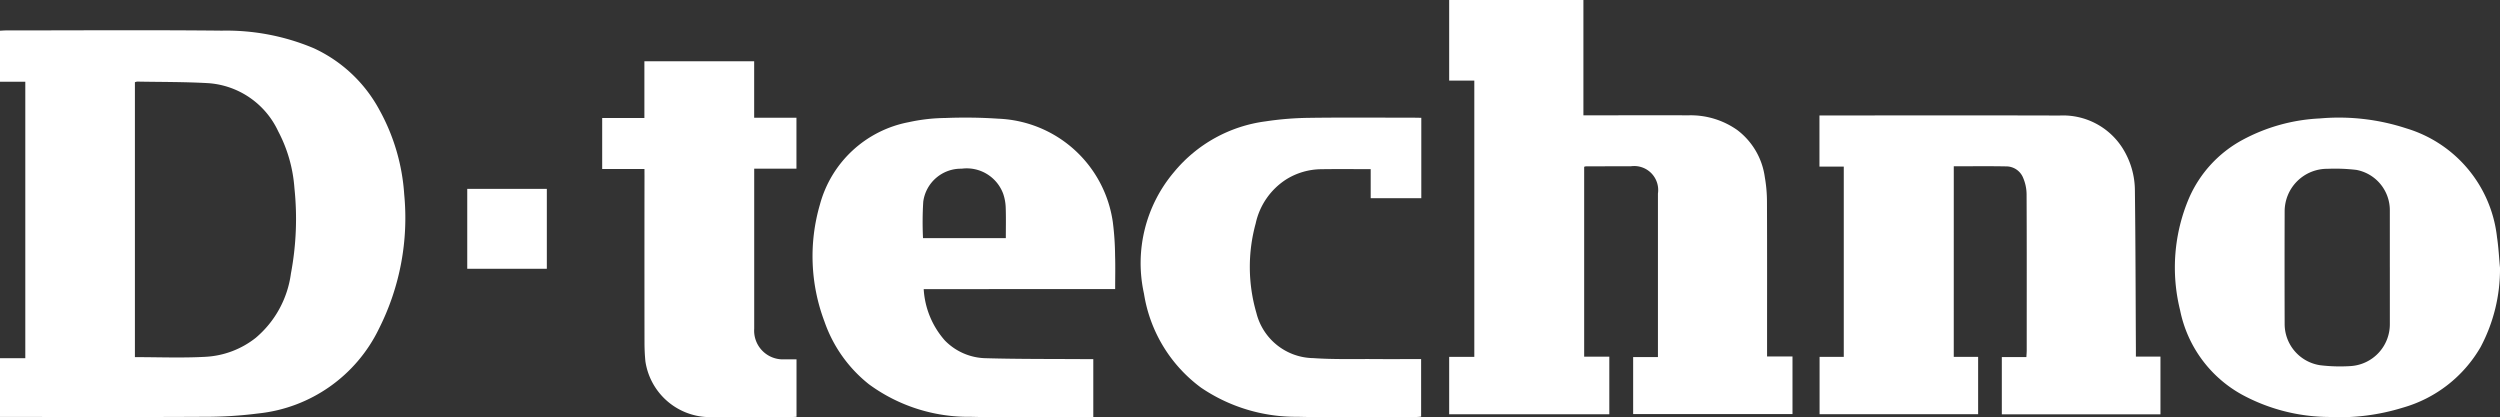
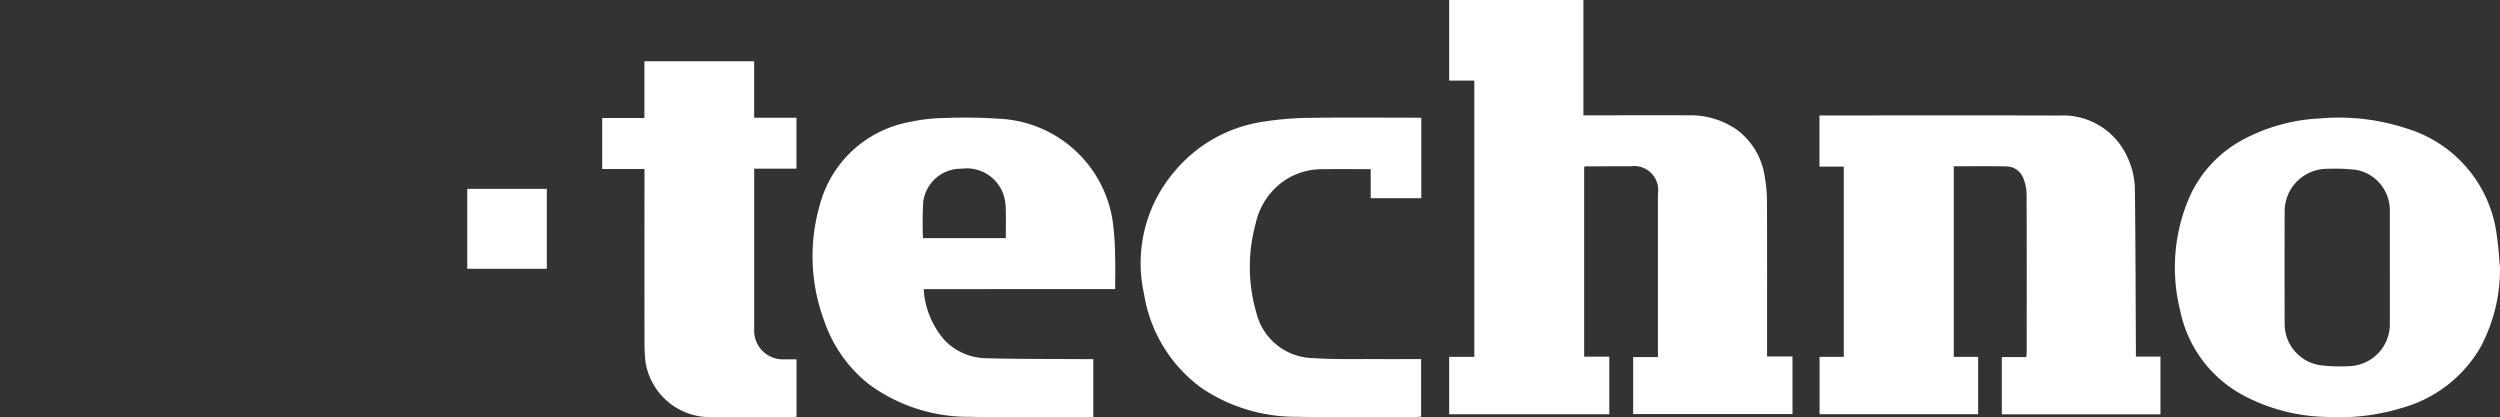
<svg xmlns="http://www.w3.org/2000/svg" width="188.888" height="31.531" viewBox="0 0 188.888 31.531">
  <rect x="0" y="0" width="188.888" height="31.531" fill="#333333" stroke="none" />
  <defs>
    <clipPath id="clip-path">
      <rect id="長方形_2" data-name="長方形 2" width="188.888" height="31.531" fill="#fff" />
    </clipPath>
  </defs>
  <g id="グループ_22" data-name="グループ 22" transform="translate(0 0)">
    <g id="グループ_1" data-name="グループ 1" transform="translate(0 0)" clip-path="url(#clip-path)">
-       <path id="パス_1" data-name="パス 1" d="M0,36.28V31.845H1.912V10.954H0V7.1c.145-.007.3-.021.456-.022,5.436,0,10.873-.04,16.308.017a16.991,16.991,0,0,1,6.946,1.329,10.74,10.74,0,0,1,4.97,4.685,15.205,15.205,0,0,1,1.86,6.351,18.567,18.567,0,0,1-1.9,10.139,11.449,11.449,0,0,1-9.123,6.418,31.57,31.57,0,0,1-4.081.254c-4.959.029-9.919.011-14.878.011Zm10.193-4.518c1.8,0,3.56.072,5.309-.023A6.684,6.684,0,0,0,19.327,30.3a7.684,7.684,0,0,0,2.654-4.855,22.289,22.289,0,0,0,.264-6.461,10.84,10.84,0,0,0-1.23-4.293,6.307,6.307,0,0,0-5.253-3.627c-1.794-.105-3.6-.086-5.393-.12a.666.666,0,0,0-.176.048Z" transform="translate(0 -4.779)" fill="#fff" />
      <path id="パス_2" data-name="パス 2" d="M348.939,12.6V26.95h1.9V31.3h-12.1V26.965h1.9V6.092h-1.9V0h10.143V8.714h.554c2.458,0,4.916-.012,7.374,0a6.1,6.1,0,0,1,3.691,1.107,5.364,5.364,0,0,1,2.086,3.559,10.888,10.888,0,0,1,.164,1.9c.015,3.709.007,7.419.007,11.128v.527h1.921v4.351H352.64V26.979h1.873v-.516q0-5.921,0-11.843a1.812,1.812,0,0,0-2.049-2.057q-1.7,0-3.4.006a.669.669,0,0,0-.128.036" transform="translate(-229.247 0)" fill="#fff" />
      <path id="パス_3" data-name="パス 3" d="M435.448,45.216h1.841v4.333H425.31V45.22h1.828V30.841H425.3V26.978h.444c5.9,0,11.8-.011,17.7.006a5.325,5.325,0,0,1,4.716,2.4,6.045,6.045,0,0,1,.974,3.293c.049,3.989.054,7.978.075,11.967,0,.174,0,.348,0,.556h1.856V49.56H439.079V45.235h1.856c.01-.2.025-.357.025-.513,0-3.932.009-7.865-.01-11.8a3.212,3.212,0,0,0-.266-1.244,1.374,1.374,0,0,0-1.267-.851c-1.309-.025-2.62-.008-3.968-.008Z" transform="translate(-287.831 -18.255)" fill="#fff" />
      <path id="パス_4" data-name="パス 4" d="M532.959,38.855a12.525,12.525,0,0,1-1.466,6,9.917,9.917,0,0,1-5.906,4.586,16.129,16.129,0,0,1-5.588.695,13.962,13.962,0,0,1-6.533-1.686,9.4,9.4,0,0,1-4.678-6.381,13.382,13.382,0,0,1,.686-8.494,9.141,9.141,0,0,1,4.038-4.377,13.644,13.644,0,0,1,5.829-1.617,16.359,16.359,0,0,1,6.548.752,9.692,9.692,0,0,1,6.845,8.227c.115.76.152,1.531.225,2.3m-8.324-.024q0-2.145,0-4.29a3.1,3.1,0,0,0-2.523-3.077,13.764,13.764,0,0,0-2.178-.083,3.216,3.216,0,0,0-3.246,3.211q-.012,4.245,0,8.49a3.151,3.151,0,0,0,2.684,3.14,12.488,12.488,0,0,0,2.27.066,3.165,3.165,0,0,0,2.994-3.167q0-2.145,0-4.29" transform="translate(-344.071 -18.632)" fill="#fff" />
      <path id="パス_5" data-name="パス 5" d="M198.32,40.453a6.422,6.422,0,0,0,1.595,3.876,4.434,4.434,0,0,0,3.117,1.345c2.514.071,5.03.052,7.546.07.176,0,.351,0,.556,0v4.374h-.471c-2.934,0-5.87.058-8.8-.017a12.7,12.7,0,0,1-7.678-2.457,10.362,10.362,0,0,1-3.36-4.734,13.951,13.951,0,0,1-.348-8.838,8.613,8.613,0,0,1,6.707-6.231,13.42,13.42,0,0,1,2.777-.317,37.542,37.542,0,0,1,4.015.054,9.1,9.1,0,0,1,8.632,7.8,21.145,21.145,0,0,1,.172,2.525c.028.832.006,1.665.006,2.547Zm-.056-3.852h6.261c0-.782.019-1.539-.008-2.294a3.588,3.588,0,0,0-.186-1.043,2.936,2.936,0,0,0-3.145-1.909,2.871,2.871,0,0,0-2.9,2.5,25.235,25.235,0,0,0-.018,2.744" transform="translate(-128.53 -18.609)" fill="#fff" />
      <path id="パス_6" data-name="パス 6" d="M287.868,27.521v6.074h-3.824V31.4c-1.274,0-2.5-.015-3.733.005a5.088,5.088,0,0,0-2.662.777,5.283,5.283,0,0,0-2.295,3.324,12.4,12.4,0,0,0,.054,6.758,4.5,4.5,0,0,0,4.306,3.414c1.541.109,3.093.059,4.64.071,1.159.009,2.317,0,3.5,0V50.1c-.118.009-.246.026-.374.026-2.993,0-5.988.059-8.979-.016a12.732,12.732,0,0,1-7.274-2.2,10.917,10.917,0,0,1-4.312-7.1,10.649,10.649,0,0,1,2.267-9.187,10.767,10.767,0,0,1,6.933-3.835,23.621,23.621,0,0,1,3.278-.264c2.65-.037,5.3-.012,7.952-.012Z" transform="translate(-180.481 -18.62)" fill="#fff" />
      <path id="パス_7" data-name="パス 7" d="M143.954,22.465h-3.195V18.613h3.189V14.327h8.294V18.59h3.195v3.85h-3.192v.526q0,5.785,0,11.569a2.169,2.169,0,0,0,2.282,2.31c.295,0,.59,0,.915,0v4.343c-.133.006-.276.019-.419.019q-3.171,0-6.343,0a4.944,4.944,0,0,1-4.656-4.214c-.046-.471-.067-.946-.068-1.419q-.008-6.276,0-12.552Z" transform="translate(-95.261 -9.696)" fill="#fff" />
      <rect id="長方形_1" data-name="長方形 1" width="6.013" height="6.037" transform="translate(35.303 14.27)" fill="#fff" />
    </g>
  </g>
</svg>